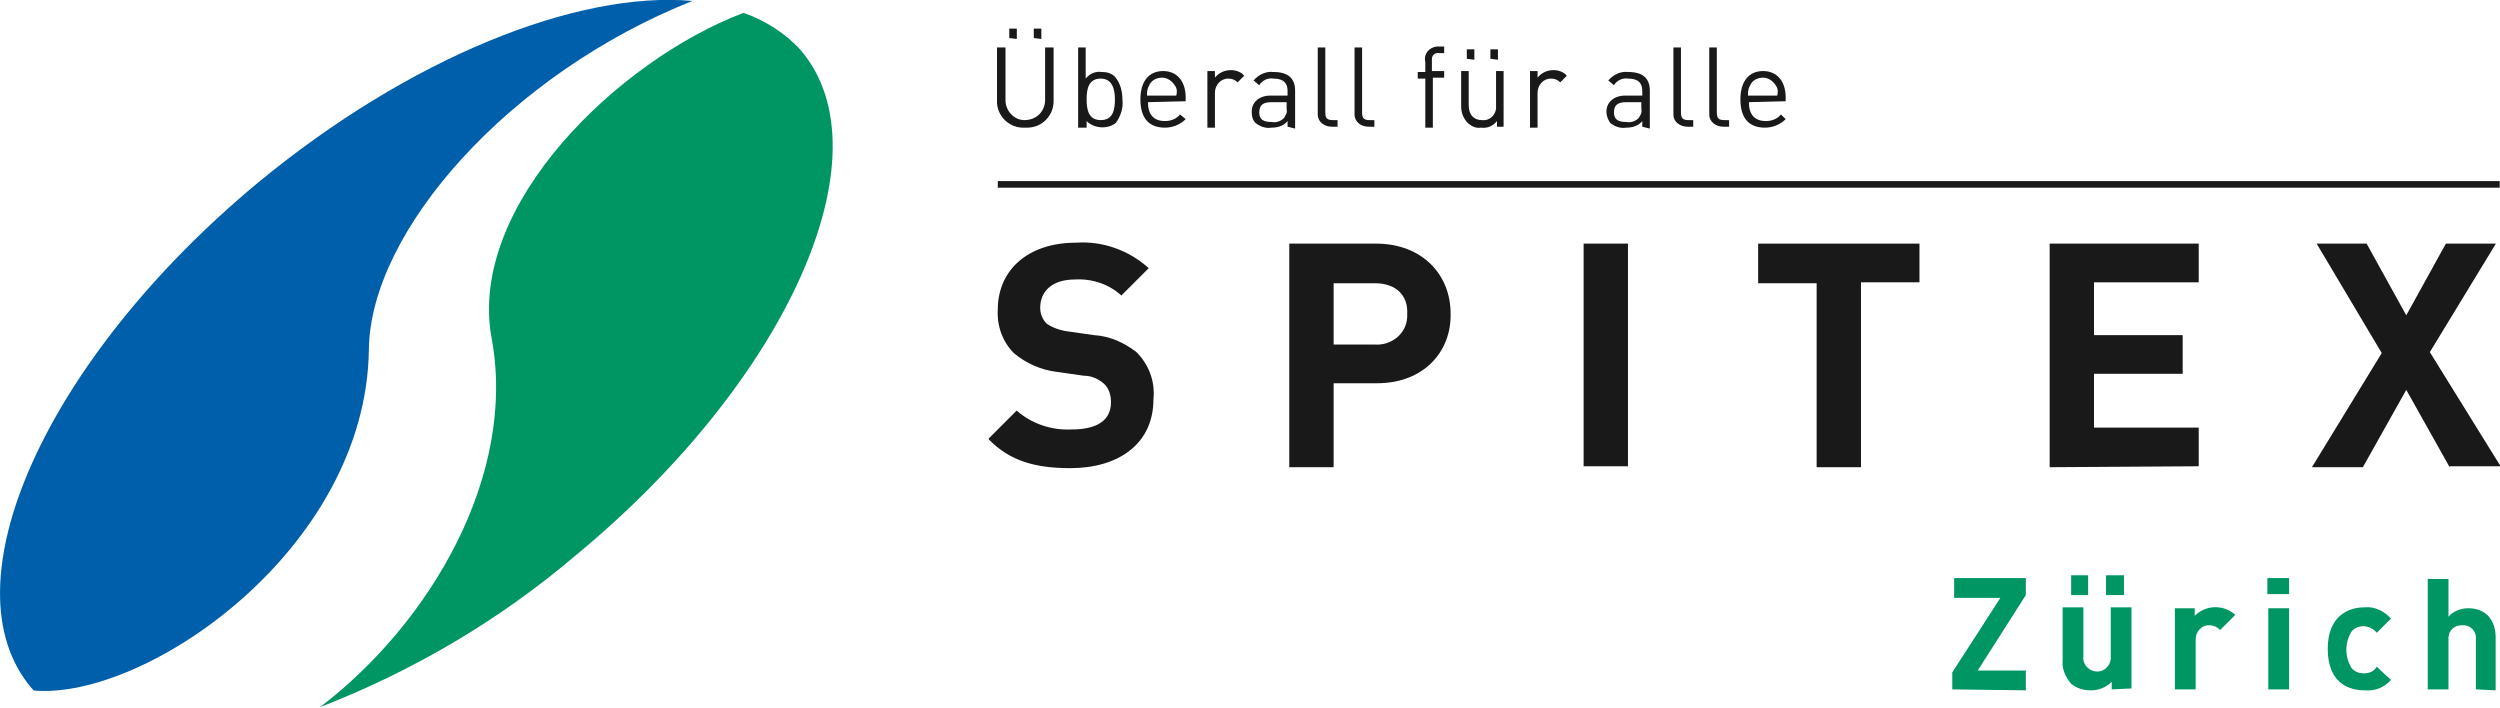
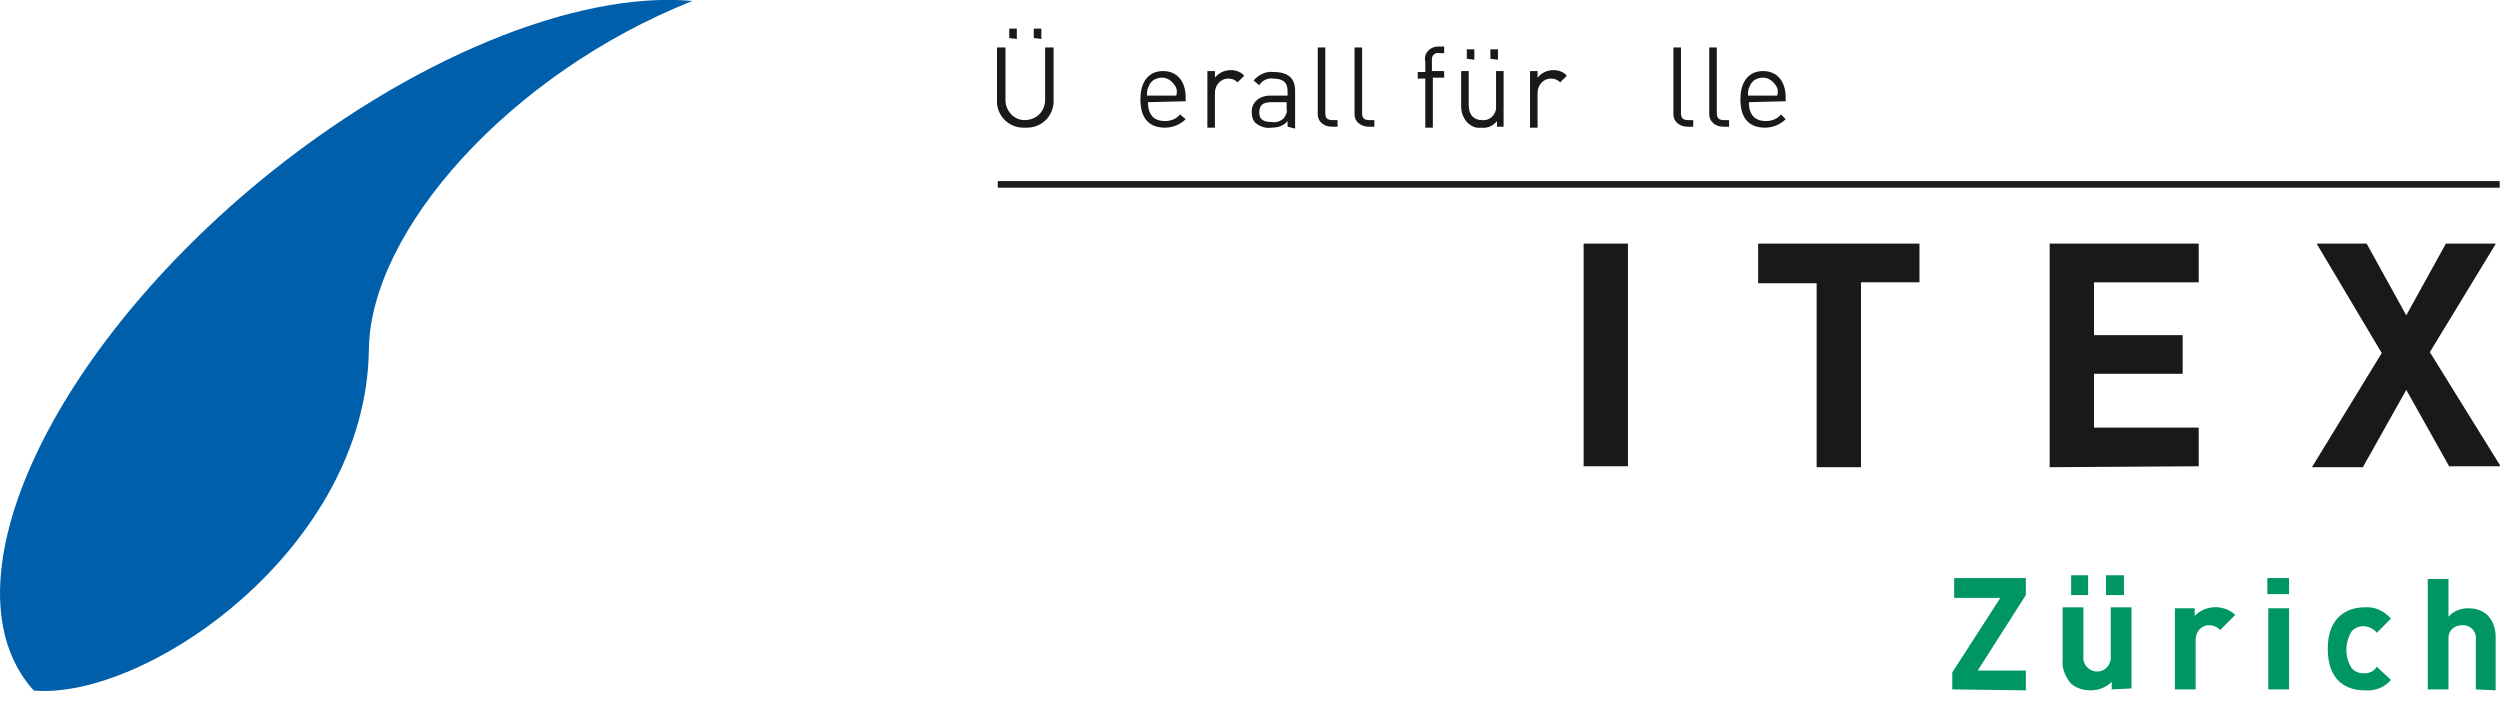
<svg xmlns="http://www.w3.org/2000/svg" version="1.1" id="Logo-SPITEX-Zuerich-RGB" x="0px" y="0px" viewBox="0 0 265 75" style="enable-background:new 0 0 265 75;" xml:space="preserve">
  <style type="text/css">
	.st0{fill:#009664;}
	.st1{fill:#005FAA;}
	.st2{fill:#191919;}
</style>
  <g>
    <g id="Gruppe_9">
      <g id="Gruppe_7" transform="translate(33.813 1.361)">
-         <path id="Pfad_23" class="st0" d="M18.3,34.5C21,49,11.8,64.7,0.1,73.6c9.8-3.8,19-9.2,27-16C49.7,39,60.4,15,51.1,4     C49.5,2.2,47.3,0.8,45,0C31.8,5,15.7,20.4,18.3,34.5z" />
-       </g>
+         </g>
      <g id="Gruppe_8">
        <path id="Pfad_24" class="st1" d="M39.1,37.1C39.2,24.5,54,7.8,73.4,0.1c-12.2-1.1-30,6-46.1,19.3C4.8,38.1-6,62.1,3.4,73     c0.1,0.1,0.2,0.2,0.2,0.2C15.5,74.2,38.8,58.2,39.1,37.1z" />
      </g>
    </g>
    <g id="Gruppe_10" transform="translate(104.364 25.824)">
-       <path id="Pfad_25" class="st2" d="M9.1,23.8c-3.6,0-6.4-0.7-8.7-3.1l3-3c1.6,1.4,3.7,2.1,5.8,2c2.8,0,4.2-1,4.2-2.9    c0-0.7-0.2-1.5-0.8-2C12,14.3,11.3,14,10.5,14l-2.8-0.4c-1.7-0.2-3.3-0.9-4.6-2c-1.2-1.2-1.8-2.9-1.7-4.6c0-4.2,3.2-7.1,8.3-7.1    c2.8-0.2,5.6,0.8,7.7,2.7l-2.9,2.9c-1.3-1.2-3.1-1.8-4.9-1.7c-2.5,0-3.7,1.3-3.7,3c0,0.6,0.2,1.2,0.7,1.7C7.2,8.9,8,9.2,8.8,9.3    l2.8,0.4c1.7,0.1,3.2,0.8,4.5,1.8c1.3,1.3,2,3.1,1.8,5C17.9,21.3,14.1,23.8,9.1,23.8z" />
-       <path id="Pfad_26" class="st2" d="M41.6,14.8H37v8.9h-4.7V0h9.2c4.9,0,7.9,3.3,7.9,7.4C49.5,11.4,46.6,14.8,41.6,14.8z M41.4,4.2    H37v6.5h4.4c1.7,0.1,3.3-1.1,3.4-2.9c0-0.1,0-0.2,0-0.4C44.9,5.5,43.6,4.2,41.4,4.2L41.4,4.2z" />
      <path id="Pfad_27" class="st2" d="M63.5,23.7V0h4.7v23.6H63.5z" />
      <path id="Pfad_28" class="st2" d="M92.9,4.2v19.5h-4.7V4.2H82V0h17.1v4.1H92.9z" />
      <path id="Pfad_29" class="st2" d="M112.9,23.7V0h15.8v4.1h-11.1v5.6h9.4v4.1h-9.4v5.7h11.1v4.1L112.9,23.7L112.9,23.7z" />
      <path id="Pfad_30" class="st2" d="M155.3,23.7l-4.6-8.2l-4.6,8.2h-5.4l7.4-12.1L141.2,0h5.3l4.2,7.6l4.2-7.6h5.3l-7,11.5l7.5,12.1    H155.3z" />
    </g>
    <g id="Gruppe_11" transform="translate(105.366 19.395)">
      <rect id="Rechteck_3" x="0.4" y="-0.2" class="st2" width="159.2" height="0.7" />
    </g>
    <g id="Gruppe_12" transform="translate(105.282 3.031)">
      <path id="Pfad_31" class="st2" d="M3.4,10.5c-1.6,0.1-2.9-1.1-3-2.6c0-0.1,0-0.2,0-0.3V2h0.9v5.6c0,1.1,0.9,2.1,2,2.1    c1.2,0,2.1-0.8,2.2-2c0-0.1,0-0.1,0-0.2V2h0.9v5.7c0,1.5-1.2,2.8-2.8,2.8C3.6,10.5,3.5,10.5,3.4,10.5z M1.7,1V0h0.8v1.1L1.7,1    L1.7,1z M4.3,1V0h0.8v1.1L4.3,1L4.3,1z" />
-       <path id="Pfad_32" class="st2" d="M13,10c-0.9,0.7-2.3,0.6-3.1-0.2v0.7H9V2h0.8v3.3c0.4-0.5,1-0.8,1.7-0.7c0.5,0,1,0.1,1.4,0.5    c0.6,0.7,0.8,1.6,0.8,2.5C13.8,8.4,13.5,9.3,13,10z M11.4,5.3c-1.3,0-1.5,1.1-1.5,2.2s0.2,2.2,1.5,2.2s1.5-1.1,1.5-2.2    S12.6,5.3,11.4,5.3z" />
      <path id="Pfad_33" class="st2" d="M16.4,7.8c0,1.3,0.6,2,1.8,2c0.6,0,1.2-0.2,1.6-0.7l0.6,0.5c-0.6,0.6-1.4,0.9-2.2,0.9    c-1.6,0-2.6-0.9-2.6-3c0-1.9,0.9-3,2.4-3c1.5,0,2.4,1.1,2.4,2.8v0.4L16.4,7.8z M19.3,6.1c-0.3-0.5-0.8-0.9-1.4-0.9    c-0.6,0-1.2,0.3-1.4,0.9c-0.2,0.3-0.2,0.7-0.2,1h3.1C19.5,6.8,19.5,6.4,19.3,6.1z" />
      <path id="Pfad_34" class="st2" d="M25.9,5.7c-0.3-0.3-0.6-0.4-1-0.4c-0.8,0-1.4,0.7-1.4,1.5c0,0,0,0.1,0,0.1v3.6h-0.8v-6h0.8v0.7    c0.4-0.5,1-0.8,1.7-0.8c0.5,0,1.1,0.2,1.4,0.6L25.9,5.7z" />
      <path id="Pfad_35" class="st2" d="M31.2,10.4V9.8c-0.4,0.5-1,0.7-1.7,0.7c-0.6,0.1-1.2-0.1-1.7-0.5c-0.3-0.3-0.4-0.7-0.4-1.2    c0-1,0.8-1.7,2-1.7h1.8V6.6c0-0.8-0.4-1.3-1.5-1.3c-0.6-0.1-1.2,0.2-1.5,0.7l-0.6-0.5c0.5-0.6,1.3-1,2.1-0.9c1.6,0,2.3,0.7,2.3,2    v4L31.2,10.4L31.2,10.4z M31.2,7.8h-1.7c-0.9,0-1.3,0.3-1.3,1.1c0,0.7,0.4,1,1.3,1c0.5,0.1,1-0.1,1.3-0.4c0.2-0.3,0.4-0.6,0.3-1    V7.8z" />
      <path id="Pfad_36" class="st2" d="M35.9,10.4c-0.8,0-1.5-0.5-1.5-1.3c0-0.1,0-0.2,0-0.2V2h0.8v6.9c0,0.6,0.2,0.8,0.8,0.8h0.5v0.7    L35.9,10.4z" />
      <path id="Pfad_37" class="st2" d="M39.8,10.4c-0.8,0-1.5-0.5-1.5-1.3c0-0.1,0-0.2,0-0.2V2h0.8v6.9c0,0.6,0.2,0.8,0.8,0.8h0.5v0.7    L39.8,10.4z" />
      <path id="Pfad_38" class="st2" d="M46.6,5.3v5.2h-0.8V5.3H45V4.6h0.8V3.5C45.6,2.7,46.2,2,47,1.9c0.1,0,0.2,0,0.2,0h0.6v0.7h-0.5    c-0.4-0.1-0.8,0.2-0.8,0.6c0,0.1,0,0.1,0,0.2v1.1h1.3v0.7H46.6z" />
      <path id="Pfad_39" class="st2" d="M53.4,10.4V9.8c-0.4,0.5-1,0.8-1.7,0.7c-0.6,0.1-1.1-0.2-1.5-0.6c-0.4-0.5-0.6-1-0.6-1.7V4.5    h0.8v3.6c0,1.1,0.6,1.6,1.4,1.6c0.8,0.1,1.4-0.5,1.5-1.2c0-0.1,0-0.2,0-0.3V4.5h0.8v5.9H53.4z M50.2,3.2v-1H51v1.1L50.2,3.2    L50.2,3.2z M52.7,3.2v-1h0.8v1.1L52.7,3.2L52.7,3.2z" />
      <path id="Pfad_40" class="st2" d="M60.1,5.7c-0.3-0.3-0.6-0.4-1-0.4c-0.8,0-1.4,0.7-1.4,1.5c0,0,0,0.1,0,0.1v3.6h-0.8v-6h0.8v0.7    c0.4-0.5,1-0.8,1.7-0.8c0.5,0,1.1,0.2,1.4,0.6L60.1,5.7z" />
-       <path id="Pfad_41" class="st2" d="M68.8,10.4V9.8c-0.4,0.5-1,0.7-1.7,0.7c-0.6,0.1-1.2-0.1-1.7-0.5C65.2,9.7,65,9.3,65,8.8    c0-1,0.8-1.7,2-1.7h1.8V6.6c0-0.8-0.4-1.3-1.5-1.3c-0.6-0.1-1.2,0.2-1.5,0.7l-0.6-0.5c0.5-0.6,1.3-1,2.1-0.9c1.6,0,2.3,0.7,2.3,2    v4L68.8,10.4L68.8,10.4z M68.8,7.8h-1.7c-0.9,0-1.3,0.3-1.3,1.1c0,0.7,0.4,1,1.3,1c0.5,0.1,1-0.1,1.3-0.4c0.2-0.3,0.4-0.6,0.3-1    V7.8z" />
      <path id="Pfad_42" class="st2" d="M73.6,10.4c-0.8,0-1.5-0.5-1.5-1.3c0-0.1,0-0.2,0-0.2V2h0.8v6.9c0,0.6,0.2,0.8,0.8,0.8h0.5v0.7    L73.6,10.4z" />
      <path id="Pfad_43" class="st2" d="M77.4,10.4c-0.8,0-1.5-0.5-1.5-1.3c0-0.1,0-0.2,0-0.2V2h0.8v6.9c0,0.6,0.2,0.8,0.8,0.8h0.5v0.7    L77.4,10.4z" />
      <path id="Pfad_44" class="st2" d="M80.1,7.8c0,1.3,0.6,2,1.8,2c0.6,0,1.2-0.2,1.6-0.7L84,9.6c-0.6,0.6-1.4,0.9-2.2,0.9    c-1.6,0-2.6-0.9-2.6-3c0-1.9,0.9-3,2.4-3c1.5,0,2.4,1.1,2.4,2.8v0.4L80.1,7.8z M83,6.1c-0.3-0.5-0.8-0.9-1.4-0.9    c-0.6,0-1.2,0.3-1.4,0.9C80,6.4,80,6.8,80,7.1h3.1C83.2,6.8,83.2,6.4,83,6.1z" />
    </g>
    <g id="Gruppe_13" transform="translate(206.14 61.475)">
      <path id="Pfad_45" class="st0" d="M0.8,11.6V9.8l5.1-7.9H1v-2.1h7.6v1.8l-5.1,8h5.1v2.1L0.8,11.6L0.8,11.6z" />
      <path id="Pfad_46" class="st0" d="M17.7,11.6v-0.8c-0.6,0.6-1.4,0.9-2.2,0.9c-0.8,0-1.5-0.2-2.1-0.7c-0.6-0.7-1-1.6-0.9-2.5V2.9    h2.2v5.2c-0.1,0.8,0.5,1.5,1.3,1.6c0.8,0.1,1.5-0.5,1.6-1.3c0-0.1,0-0.2,0-0.3V2.9h2.2v8.6L17.7,11.6L17.7,11.6z M13.4,1.6v-2.1    h1.8v2.1L13.4,1.6z M17.1,1.6v-2.1H19v2.1L17.1,1.6z" />
      <path id="Pfad_47" class="st0" d="M29.2,5.3C28.9,5,28.5,4.8,28,4.8c-0.8,0-1.4,0.7-1.4,1.5c0,0,0,0.1,0,0.1v5.2h-2.2V3h2.1v0.8    c1.2-1.2,3.1-1.2,4.3-0.1L29.2,5.3z" />
      <path id="Pfad_48" class="st0" d="M34.2,1.5v-1.7h2.3v1.7H34.2z M34.3,11.6V3h2.2v8.6H34.3z" />
      <path id="Pfad_49" class="st0" d="M44.5,11.7c-1.8,0-3.9-0.9-3.9-4.4s2.2-4.4,3.9-4.4c1.1-0.1,2.1,0.4,2.8,1.2l-1.5,1.5    c-0.3-0.4-0.9-0.7-1.4-0.7c-0.5,0-1,0.2-1.3,0.6c-0.7,1.2-0.7,2.6,0,3.8c0.3,0.4,0.8,0.6,1.3,0.6c0.6,0,1.1-0.2,1.4-0.7l1.5,1.4    C46.6,11.4,45.6,11.8,44.5,11.7z" />
      <path id="Pfad_50" class="st0" d="M56.3,11.6V6.3c0.1-0.7-0.4-1.4-1.2-1.5c-0.1,0-0.2,0-0.3,0c-0.8,0-1.4,0.6-1.4,1.3    c0,0.1,0,0.1,0,0.2v5.3h-2.2V-0.1h2.2v4c0.5-0.6,1.3-0.9,2.1-0.9c1.9,0,2.9,1.3,2.9,3.1v5.6L56.3,11.6L56.3,11.6z" />
    </g>
  </g>
</svg>